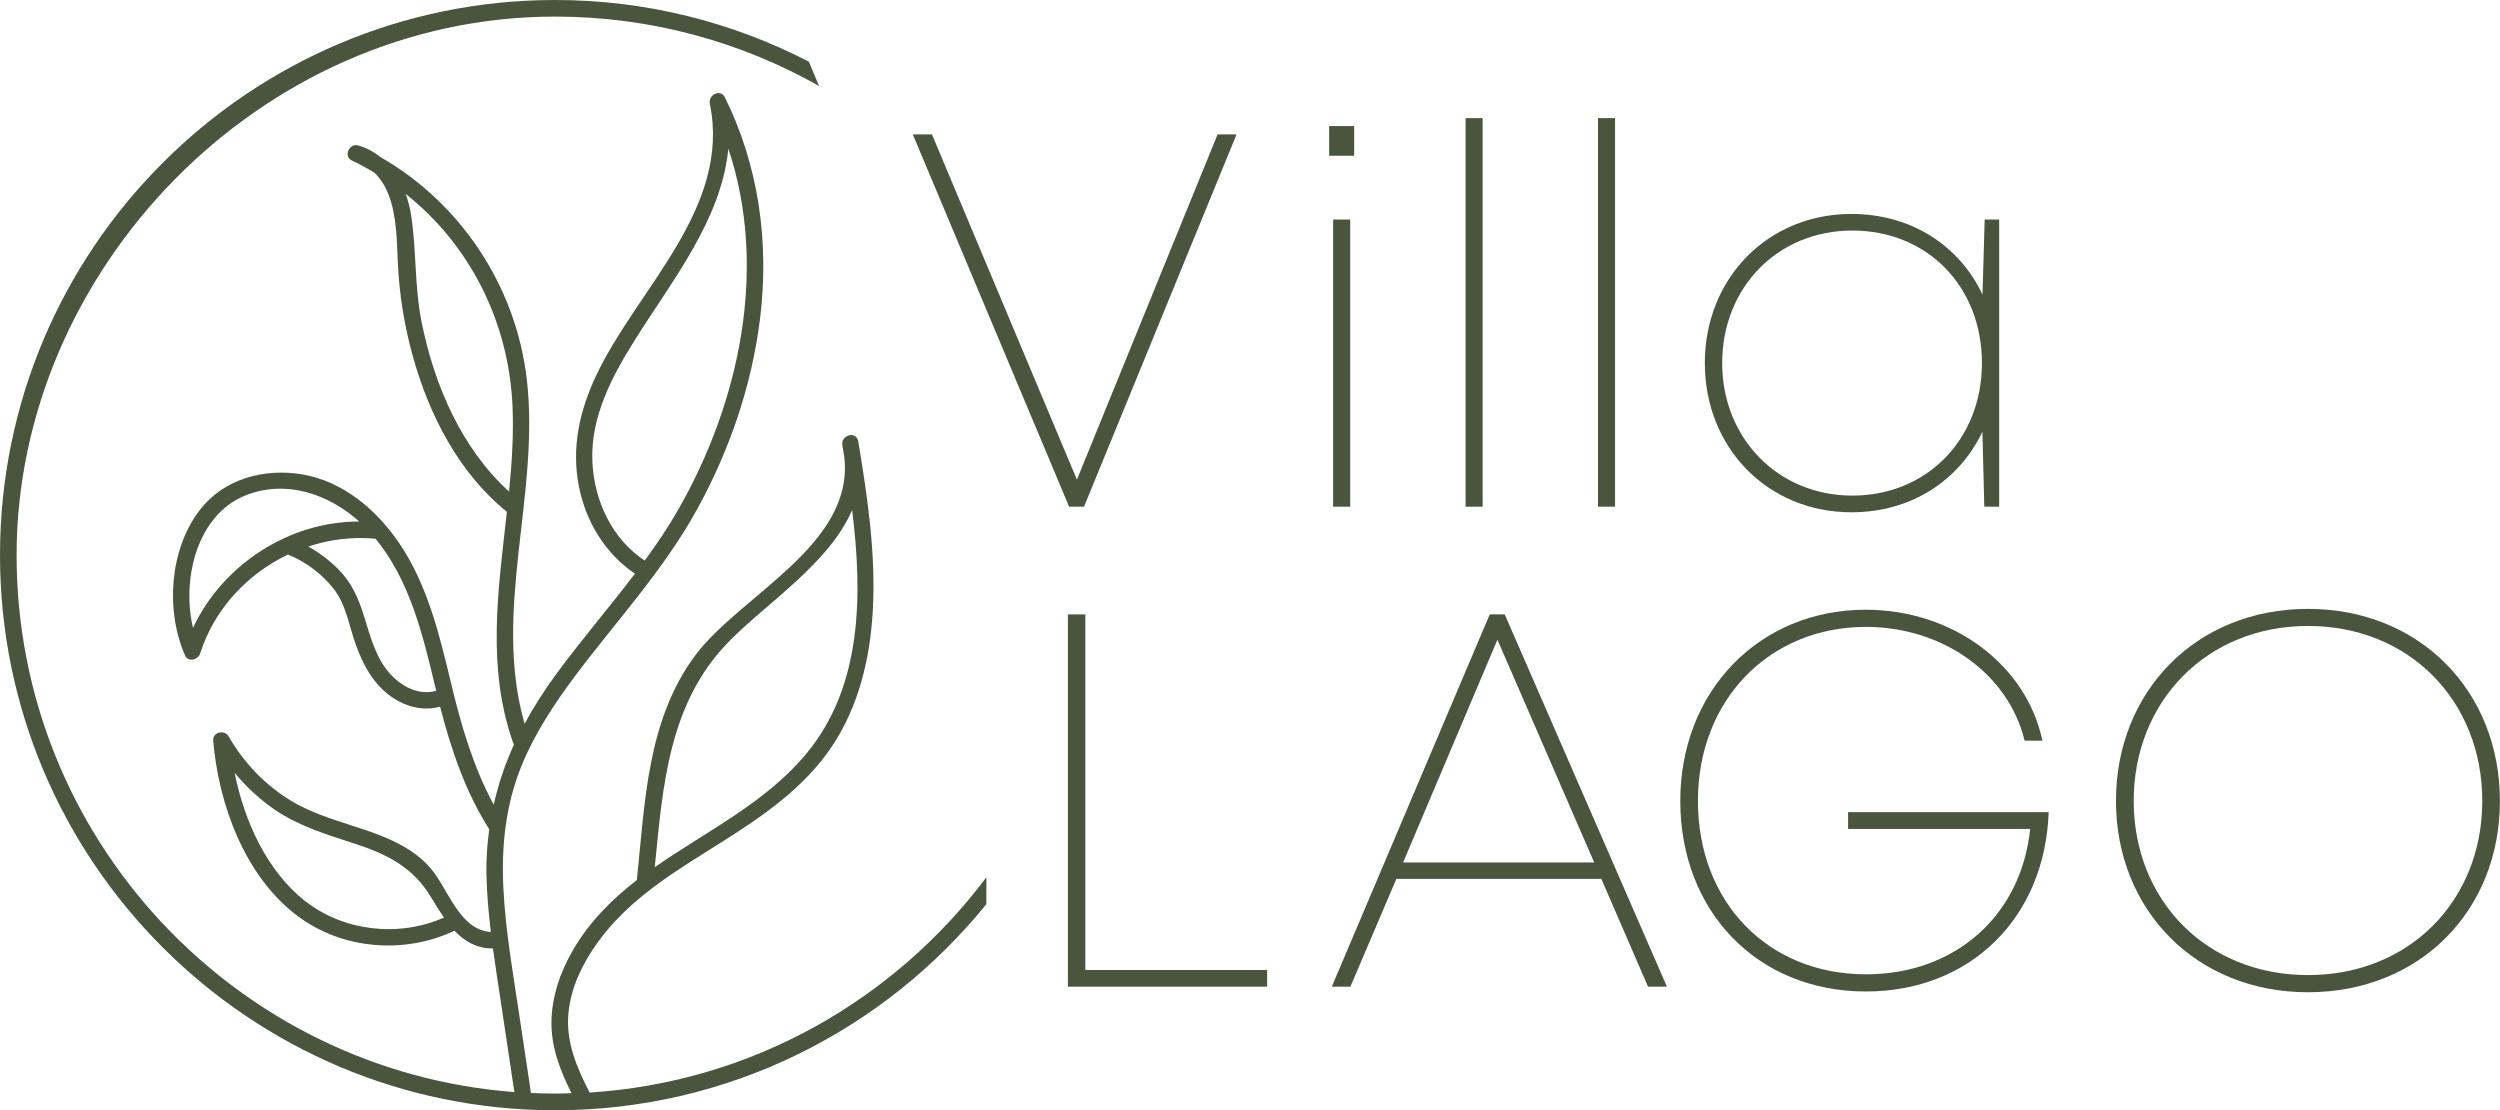
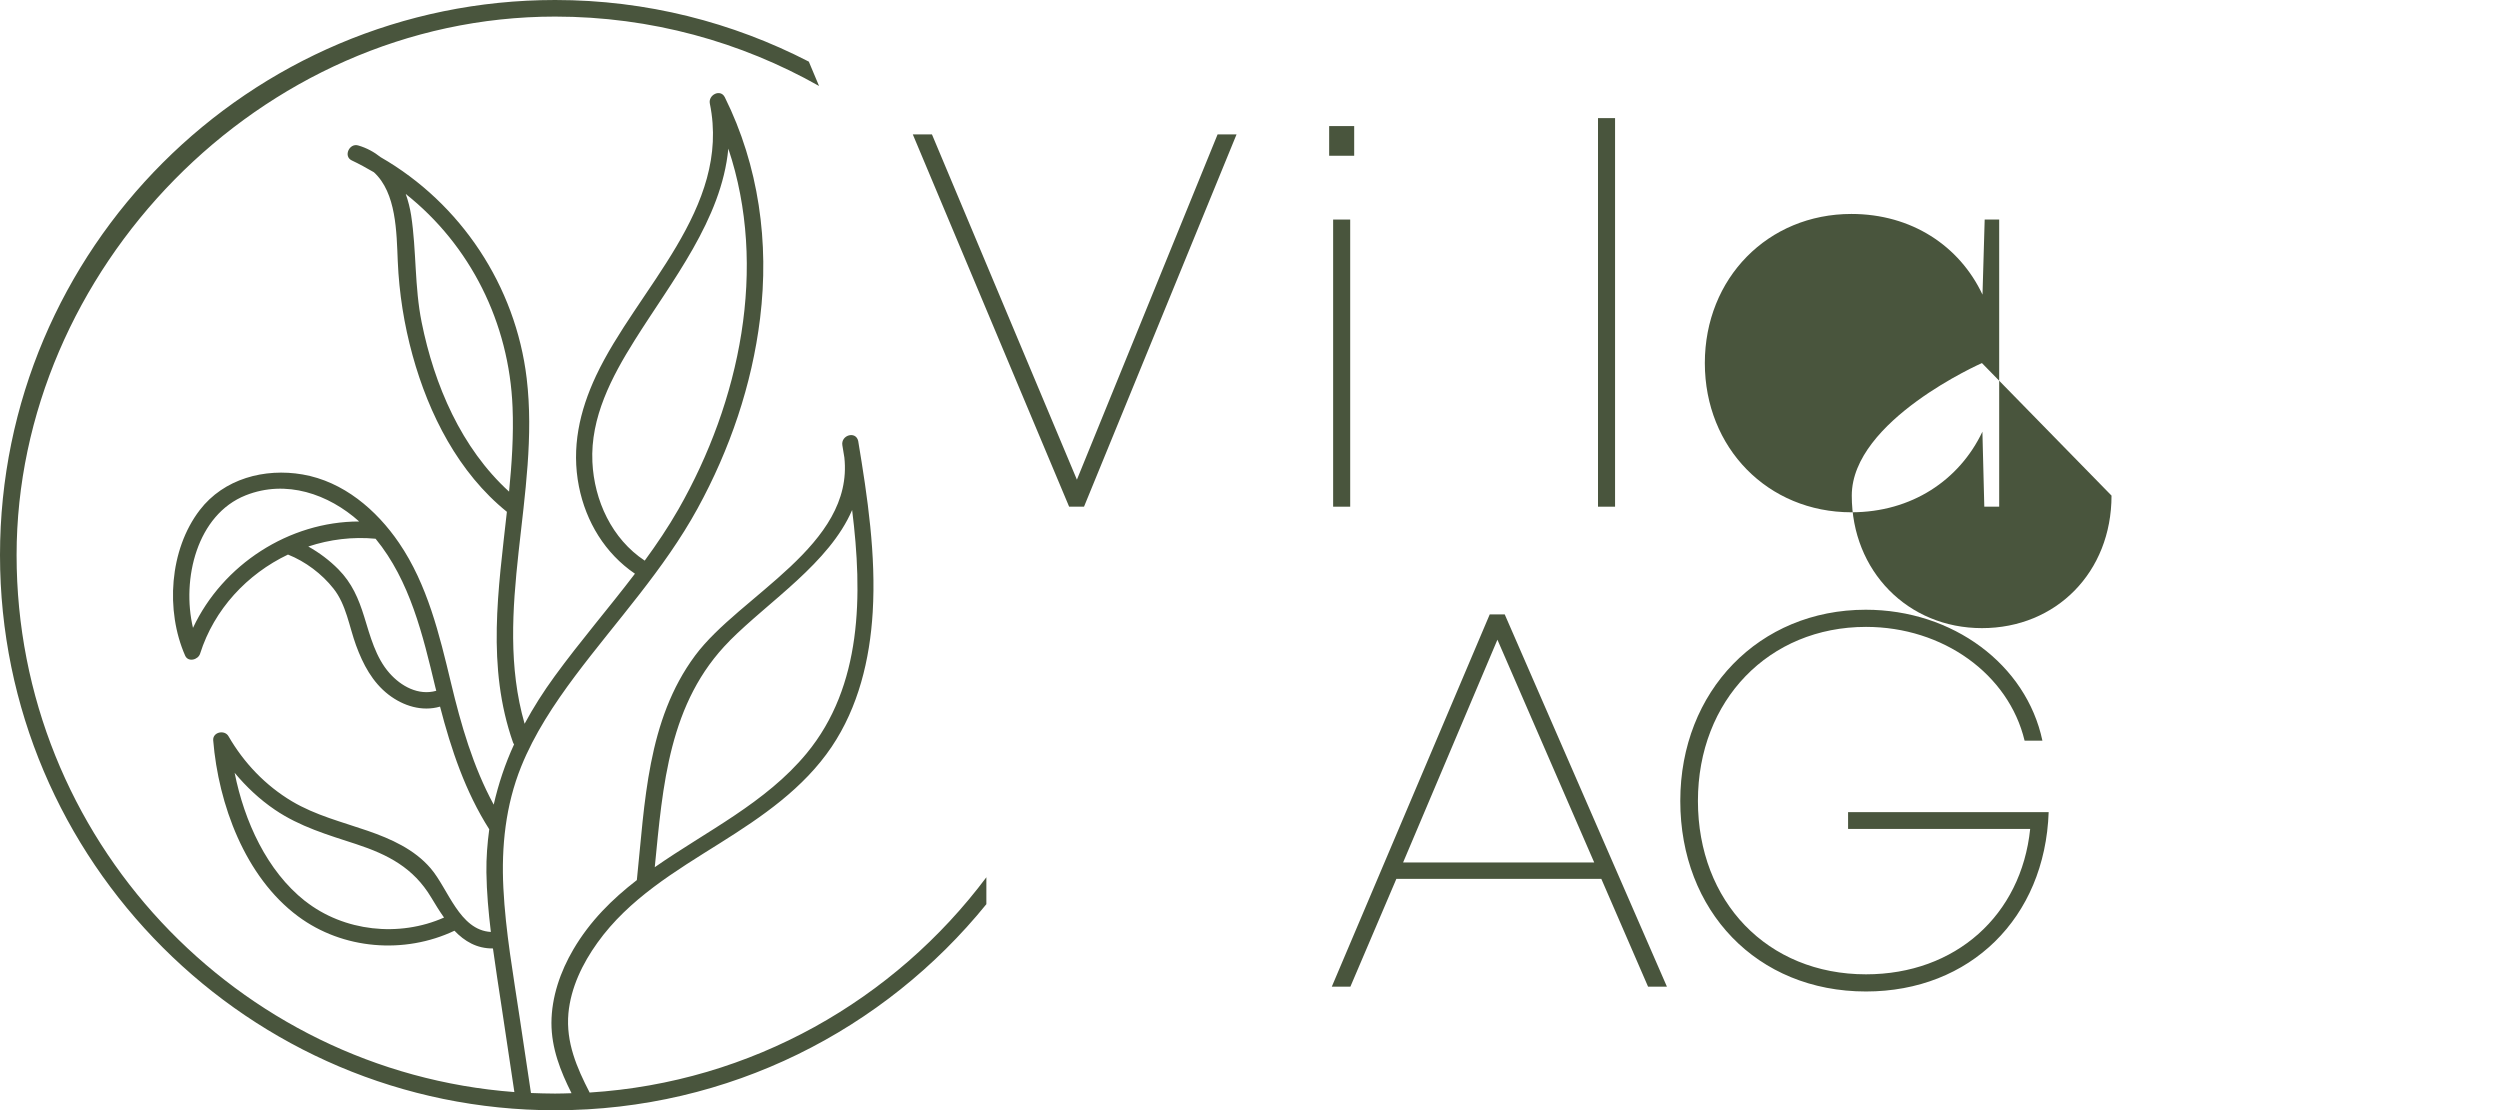
<svg xmlns="http://www.w3.org/2000/svg" id="Ebene_2" data-name="Ebene 2" viewBox="0 0 263.72 117.13">
  <defs>
    <style>
      .cls-1 {
        fill: #49553d;
      }
    </style>
  </defs>
  <g>
    <path class="cls-1" d="M130.44,14.18l-16.09,39.27h-1.57l-16.49-39.27h2.02l15.29,36.42,14.84-36.42h2.01Z" />
    <path class="cls-1" d="M140.21,13.3h2.64v3.13h-2.64v-3.13ZM140.63,23.16h1.8v30.29h-1.8v-30.29Z" />
-     <path class="cls-1" d="M154.6,12.46h1.8v40.99h-1.8V12.46Z" />
    <path class="cls-1" d="M168.57,12.46h1.8v40.99h-1.8V12.46Z" />
-     <path class="cls-1" d="M210.89,23.16v30.29h-1.57l-.2-7.91c-2.43,5.12-7.48,8.5-13.82,8.5-8.81,0-15.46-6.79-15.46-15.74s6.65-15.73,15.46-15.73c6.35,0,11.41,3.37,13.83,8.51l.23-7.92h1.53ZM209.07,38.3c0-8.08-5.76-13.98-13.67-13.98s-13.73,6.04-13.73,13.98,5.9,13.98,13.73,13.98,13.67-5.9,13.67-13.98Z" />
-     <path class="cls-1" d="M133.67,102.33v1.75h-21.02v-39.27h1.84v37.51h19.18Z" />
+     <path class="cls-1" d="M210.89,23.16v30.29h-1.57l-.2-7.91c-2.43,5.12-7.48,8.5-13.82,8.5-8.81,0-15.46-6.79-15.46-15.74s6.65-15.73,15.46-15.73c6.35,0,11.41,3.37,13.83,8.51l.23-7.92h1.53ZM209.07,38.3s-13.73,6.04-13.73,13.98,5.9,13.98,13.73,13.98,13.67-5.9,13.67-13.98Z" />
    <path class="cls-1" d="M168.91,92.71h-21.61l-4.85,11.37h-1.96l16.66-39.27h1.58l17.11,39.27h-1.99l-4.93-11.37ZM148.01,90.98h20.16l-10.21-23.5-9.95,23.5Z" />
    <path class="cls-1" d="M216.11,85.67c-.39,11.18-8.3,18.92-19.27,18.92-11.51,0-19.59-8.5-19.59-20.1s8.33-20.17,19.56-20.17c9.19,0,16.94,5.78,18.64,13.81h-1.88c-1.68-7.01-8.6-12-16.73-12-10.24,0-17.73,7.74-17.73,18.36s7.32,18.29,17.73,18.29c9.45,0,16.38-6.23,17.32-15.34h-19.21v-1.77h21.16Z" />
-     <path class="cls-1" d="M223.21,84.49c0-11.53,8.44-20.26,20.25-20.26s20.25,8.7,20.25,20.26-8.44,20.18-20.25,20.18-20.25-8.7-20.25-20.18ZM261.85,84.49c0-10.53-7.67-18.46-18.38-18.46s-18.39,7.98-18.39,18.46,7.67,18.37,18.39,18.37,18.38-7.88,18.38-18.37Z" />
  </g>
  <path class="cls-1" d="M104.06,92.53c-9.69,12.94-24.75,21.64-41.86,22.72-1.36-2.63-2.51-5.3-2.24-8.35.25-2.72,1.49-5.26,3.06-7.45,3.32-4.64,8.21-7.54,12.95-10.52,4.41-2.77,8.81-5.77,11.76-10.15,2.82-4.19,4.03-9.21,4.33-14.2.36-6.05-.54-12.1-1.53-18.06-.25-1.1-1.85-.62-1.67.46.07.42.14.85.21,1.28,1.01,9.28-10.99,14.51-15.74,20.89-5.08,6.84-5.3,15.55-6.15,23.69-2.6,2.01-4.93,4.31-6.69,7.3-1.38,2.35-2.31,5.03-2.32,7.77,0,2.67.95,5.08,2.12,7.41-.58.02-1.16.04-1.74.04-.85,0-1.7-.03-2.54-.06-.39-2.63-.79-5.26-1.18-7.88-.68-4.56-1.5-9.13-1.73-13.74-.22-4.38.23-8.73,1.88-12.82,1.39-3.44,3.46-6.57,5.67-9.53,4.4-5.87,9.39-11.22,12.94-17.7,3.4-6.21,5.73-13.02,6.59-20.05.98-7.98-.13-16.09-3.72-23.32-.46-.92-1.77-.25-1.58.67,2.27,11.08-7.69,19.55-12,28.7-1.75,3.73-2.62,7.6-1.81,11.69.74,3.72,2.76,7.06,5.91,9.2-2.77,3.64-5.77,7.11-8.47,10.82-1.19,1.63-2.25,3.3-3.17,5.01-3.43-11.94,1.67-24.28.22-36.43-1.16-9.75-6.95-18.48-15.41-23.34-.68-.54-1.47-.98-2.38-1.24-.92-.26-1.57,1.15-.67,1.58.81.38,1.58.81,2.34,1.25,2.38,2.17,2.39,6.34,2.52,9.4.14,3.35.67,6.68,1.56,9.91,1.72,6.24,4.85,12.39,9.95,16.51-.9,8.18-2.16,16.34.65,24.34.03.08.07.13.11.19-.94,2.04-1.65,4.17-2.15,6.36-2.18-4.01-3.45-8.43-4.51-12.86-1.22-5.09-2.48-10.35-5.47-14.74-2.39-3.51-5.89-6.49-10.18-7.23-4-.69-8.31.44-10.85,3.76-3.21,4.18-3.62,10.63-1.54,15.35.32.73,1.38.44,1.58-.21,1.48-4.68,4.97-8.4,9.27-10.45,1.84.73,3.58,2.04,4.8,3.59,1.35,1.7,1.65,4,2.38,5.99.73,1.99,1.72,3.88,3.43,5.2,1.55,1.19,3.52,1.81,5.43,1.26,1.17,4.52,2.67,8.98,5.19,12.94-.2,1.48-.32,2.99-.3,4.55.03,2.1.22,4.19.47,6.28-3.32-.19-4.49-4.54-6.35-6.71-1.72-2.01-4.19-3.11-6.64-3.96-2.72-.94-5.5-1.63-7.99-3.11-2.8-1.67-5.07-4.05-6.7-6.87-.41-.71-1.68-.44-1.61.44.55,6.73,3.35,14.4,8.95,18.56,4.72,3.51,11.22,4.02,16.5,1.52,1.06,1.11,2.36,1.89,4.06,1.87.28,2.05.6,4.1.91,6.14.45,3,.9,6.01,1.35,9.01C24.94,112.99,1.75,88.44,1.75,58.56S27.24,1.75,58.56,1.75c10.11,0,19.61,2.67,27.84,7.32l-1.08-2.57C77.29,2.36,68.2,0,58.56,0,26.27,0,0,26.27,0,58.56s26.27,58.56,58.56,58.56c18.35,0,34.75-8.49,45.49-21.74v-2.86ZM76.97,67.59c4.16-4.18,10.52-8.21,12.92-13.79,1.11,8.95,1.08,18.55-4.8,25.67-4.32,5.23-10.55,8.19-16.02,12.01.85-8.59,1.46-17.41,7.91-23.89ZM62.49,48.73c-.22-4.69,2.03-8.96,4.45-12.82,3.94-6.29,9.18-12.75,9.89-20.23,4.2,12.55,1.23,26.67-5.26,38.04-1.08,1.89-2.29,3.68-3.56,5.42-3.46-2.29-5.33-6.33-5.52-10.41ZM53.71,51.87c-5.05-4.6-7.9-11.26-9.23-17.87-.76-3.75-.54-7.54-1.11-11.29-.12-.76-.31-1.52-.57-2.25,6.81,5.4,10.92,13.59,11.27,22.51.12,2.96-.08,5.93-.37,8.9ZM20.36,66.24c-1.22-5.16.42-11.95,5.56-13.99,4.27-1.69,8.73-.14,11.97,2.76-7.4,0-14.4,4.55-17.53,11.22ZM41.08,71c-1.45-1.64-2.03-3.9-2.66-5.94-.6-1.93-1.29-3.55-2.73-5.01-.93-.94-2.01-1.75-3.17-2.4,2.26-.75,4.68-1.05,7.1-.82,3.64,4.44,4.99,10.19,6.3,15.65.03.13.06.26.1.39-1.87.53-3.71-.47-4.94-1.87ZM32.18,95.05c-4.02-3.17-6.41-8.41-7.43-13.53,1.23,1.48,2.64,2.81,4.25,3.9,2.62,1.78,5.58,2.65,8.56,3.62,3.37,1.11,6.05,2.5,7.92,5.62.42.7.87,1.44,1.36,2.13-4.73,2.1-10.56,1.48-14.65-1.74Z" />
</svg>